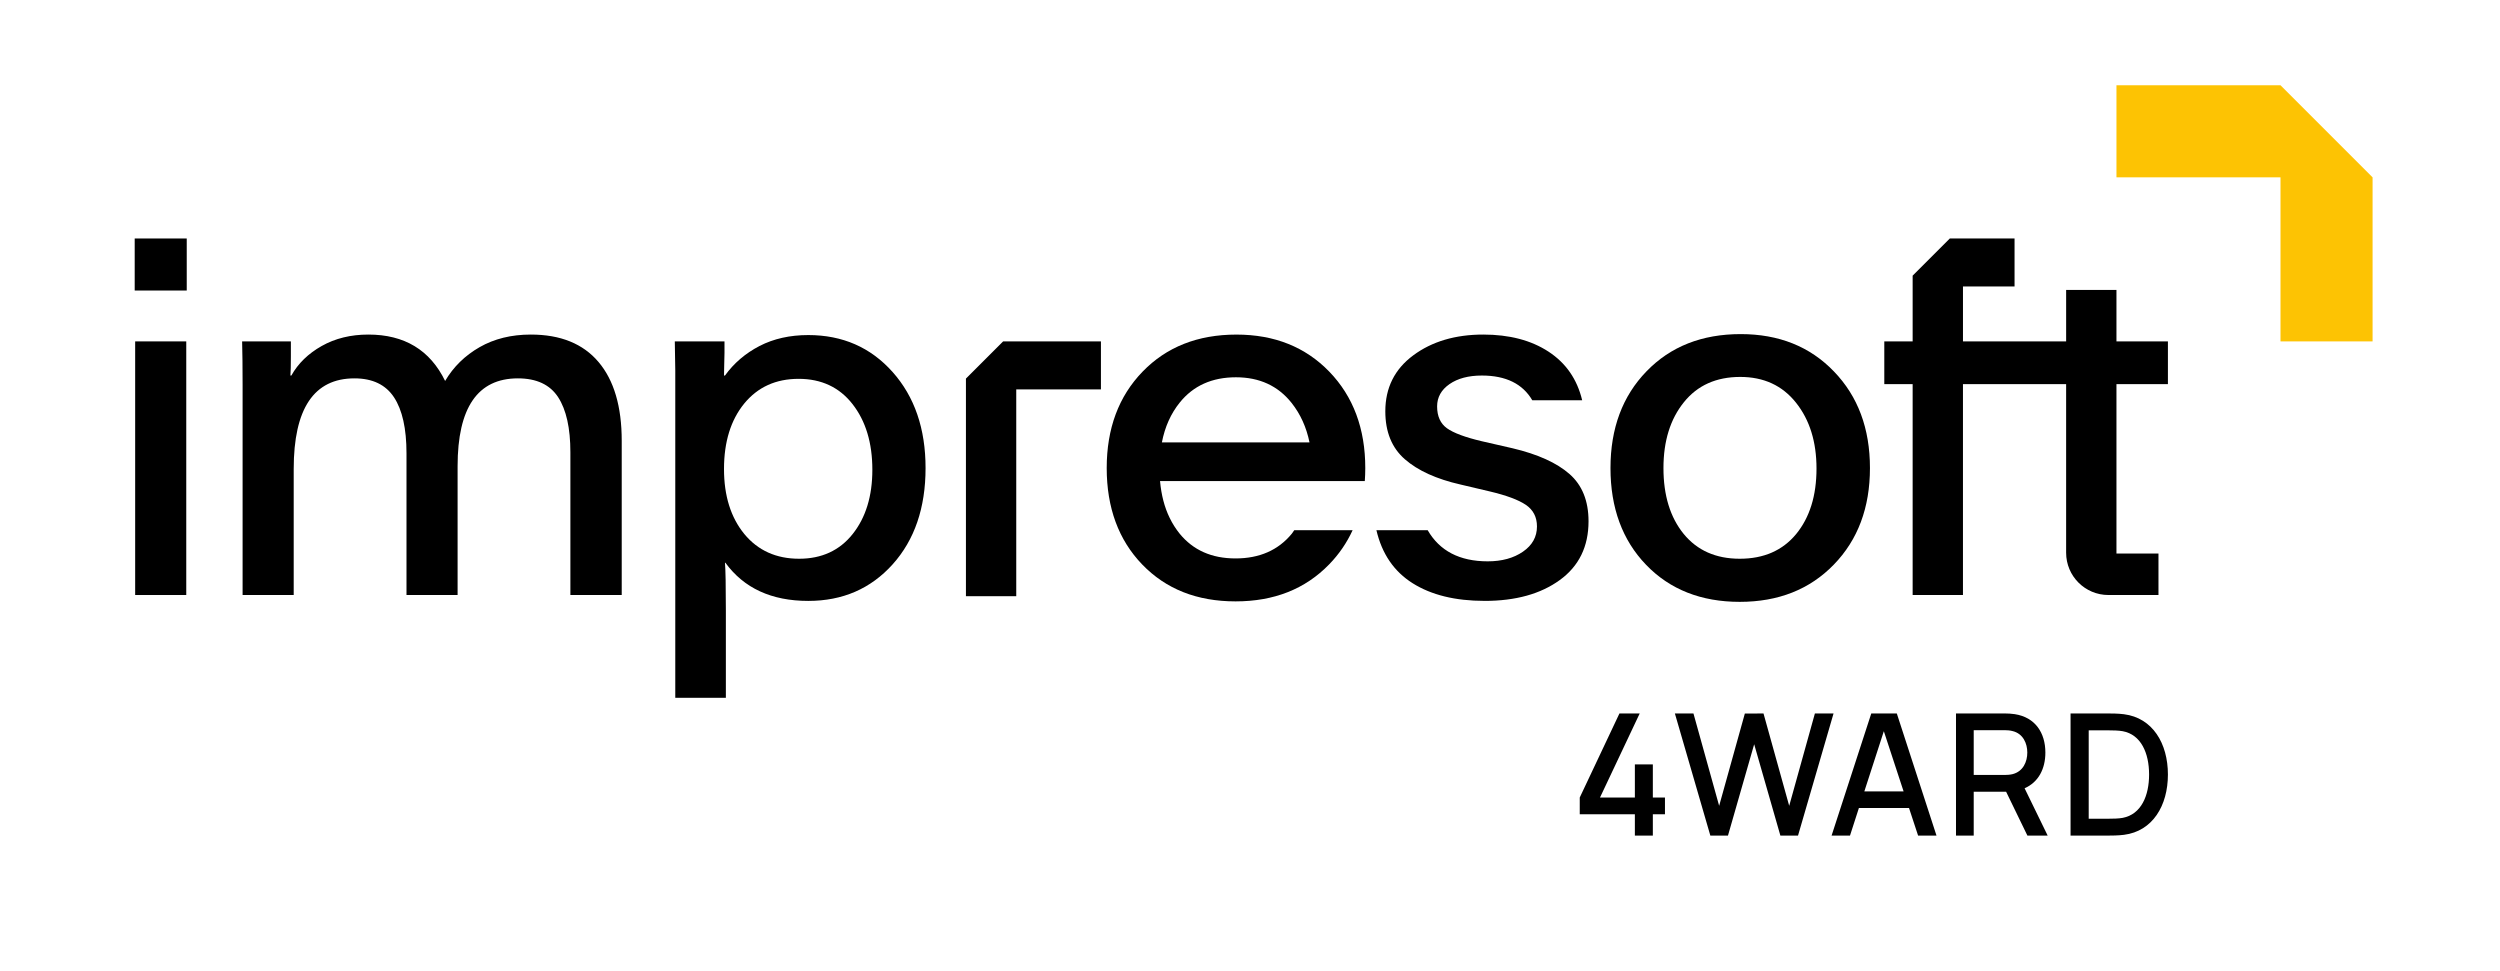
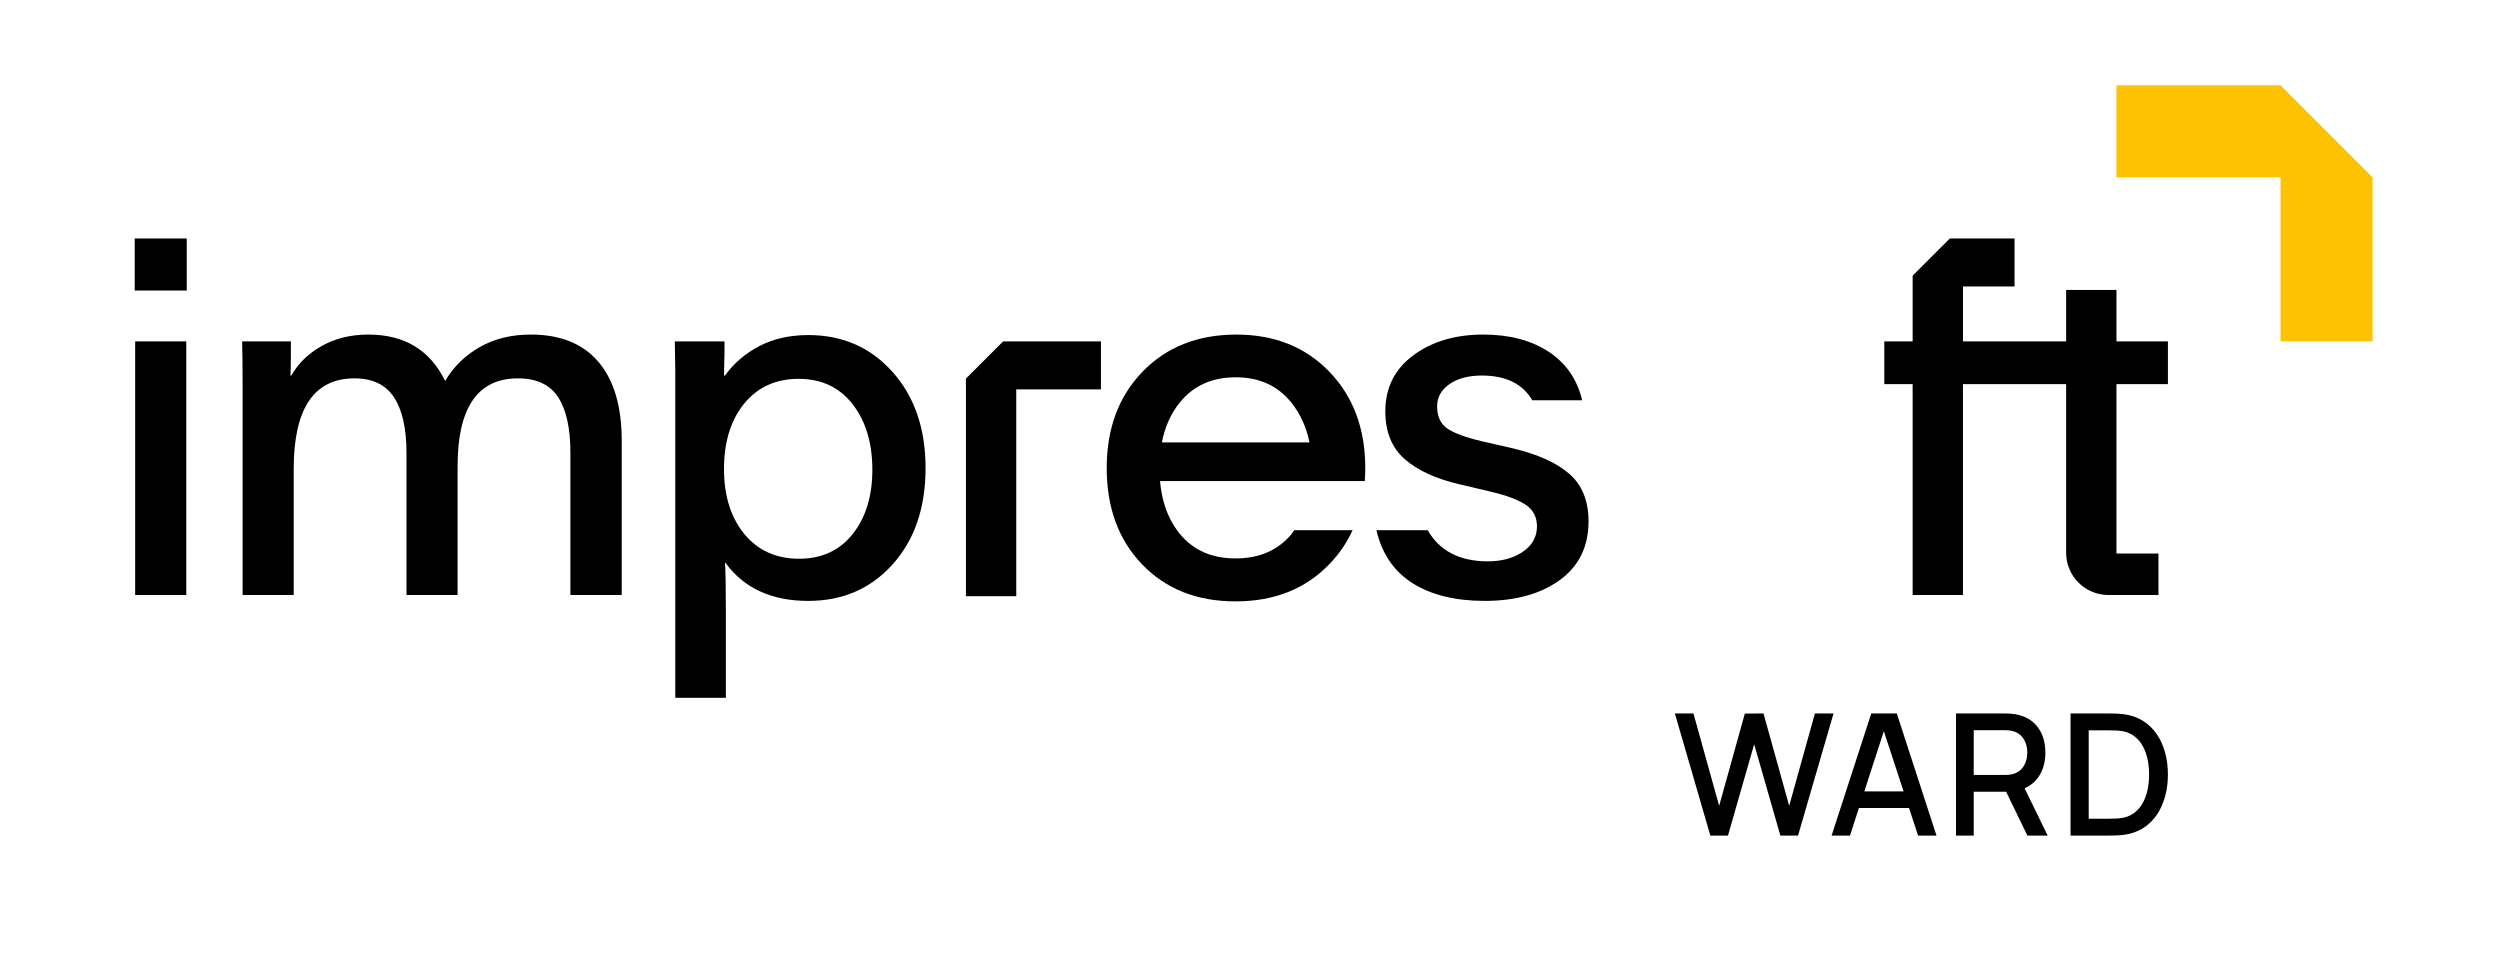
<svg xmlns="http://www.w3.org/2000/svg" width="206" height="80" viewBox="0 0 206 80" fill="none">
  <path d="M15.387 19.651H11.099V23.939H15.387V19.651Z" fill="black" />
  <path d="M15.348 28.131H11.138V49.029H15.348V28.131Z" fill="black" />
  <path d="M43.74 27.568C42.136 27.568 40.73 27.914 39.52 28.606C38.31 29.299 37.363 30.227 36.678 31.391C35.436 28.843 33.327 27.568 30.352 27.568C28.903 27.568 27.622 27.882 26.51 28.509C25.397 29.137 24.563 29.949 24.007 30.945H23.929C23.955 30.647 23.968 30.117 23.968 29.353V28.131H19.951C19.977 29.062 19.99 30.265 19.99 31.74V49.029H24.201V38.648C24.201 33.668 25.869 31.177 29.207 31.177C30.694 31.177 31.781 31.698 32.467 32.739C33.152 33.781 33.495 35.317 33.495 37.348V49.029H37.706V38.415C37.706 33.59 39.361 31.177 42.673 31.177C44.212 31.177 45.318 31.695 45.991 32.73C46.663 33.764 47 35.278 47 37.27V49.029H51.23V36.319C51.23 33.499 50.593 31.336 49.319 29.829C48.045 28.322 46.185 27.568 43.74 27.568Z" fill="black" />
  <path d="M73.548 30.651C71.739 28.621 69.424 27.609 66.603 27.609C65.089 27.609 63.752 27.909 62.588 28.508C61.423 29.113 60.474 29.924 59.737 30.946H59.658C59.658 30.74 59.663 30.415 59.678 29.973C59.688 29.535 59.698 29.236 59.698 29.083V28.13H55.604C55.604 28.375 55.609 28.769 55.623 29.304C55.633 29.84 55.643 30.248 55.643 30.518V57.501H59.811V50.311C59.811 48.266 59.786 46.954 59.737 46.369H59.772C61.3 48.468 63.576 49.515 66.603 49.515C69.434 49.515 71.754 48.507 73.558 46.497C75.362 44.487 76.266 41.842 76.266 38.569C76.266 35.325 75.362 32.686 73.548 30.651L73.548 30.651ZM70.26 44.005C69.183 45.361 67.709 46.04 65.846 46.04C63.959 46.04 62.455 45.361 61.334 44.005C60.219 42.643 59.658 40.859 59.658 38.648C59.658 36.411 60.214 34.613 61.325 33.251C62.44 31.894 63.934 31.216 65.807 31.216C67.679 31.216 69.164 31.909 70.25 33.3C71.336 34.691 71.882 36.495 71.882 38.707C71.882 40.879 71.341 42.644 70.26 44.005V44.005Z" fill="black" />
-   <path d="M151.115 30.607C149.14 28.552 146.574 27.53 143.433 27.53C140.239 27.53 137.648 28.552 135.673 30.597C133.692 32.637 132.704 35.296 132.704 38.569C132.704 41.842 133.682 44.516 135.643 46.546C137.599 48.576 140.175 49.593 143.354 49.593C146.534 49.593 149.12 48.571 151.105 46.526C153.091 44.482 154.084 41.828 154.084 38.569C154.084 35.311 153.096 32.657 151.115 30.607L151.115 30.607ZM148.004 44.005C146.883 45.362 145.335 46.04 143.355 46.04C141.389 46.04 139.85 45.357 138.735 43.995C137.624 42.629 137.069 40.82 137.069 38.569C137.069 36.343 137.629 34.539 138.749 33.148C139.865 31.757 141.413 31.059 143.394 31.059C145.336 31.059 146.869 31.767 147.995 33.187C149.12 34.602 149.68 36.411 149.68 38.608C149.68 40.844 149.12 42.643 148.004 44.005L148.004 44.005Z" fill="black" />
  <path d="M174.396 23.891H170.25V28.131H161.749V23.604H165.999V19.651H160.665L157.602 22.713V28.131H155.266V31.653H157.602V49.029H161.748V31.653H170.249V45.546C170.249 47.47 171.809 49.029 173.732 49.029L177.858 49.029V45.609H174.396V31.653H178.636V28.131H174.396V23.891L174.396 23.891Z" fill="black" />
-   <path d="M134.713 67.098H130.171V65.715L133.441 58.79H135.111L131.84 65.715H134.713V62.989H136.194V65.715H137.193V67.098H136.194V68.852H134.713V67.098Z" fill="black" />
  <path d="M138.01 58.79H139.541L141.658 66.4L143.775 58.797L145.313 58.79L147.43 66.4L149.547 58.79H151.084L148.157 68.852H146.703L144.544 61.326L142.385 68.852H140.932L138.01 58.79Z" fill="black" />
  <path d="M154.193 58.79H156.297L159.567 68.852H158.051L157.303 66.581H153.173L152.44 68.852H150.923L154.193 58.79ZM156.856 65.212L155.228 60.251L153.621 65.212H156.856Z" fill="black" />
  <path d="M161.174 58.79H165.241C165.436 58.79 165.751 58.804 166.016 58.846C167.7 59.104 168.539 60.383 168.539 62.011C168.539 63.353 167.966 64.457 166.827 64.953L168.728 68.853H167.058L165.304 65.24H162.634V68.853H161.174V58.79L161.174 58.79ZM165.185 63.856C165.367 63.856 165.611 63.842 165.821 63.793C166.715 63.577 167.05 62.752 167.05 62.011C167.05 61.271 166.715 60.446 165.821 60.237C165.611 60.181 165.367 60.167 165.185 60.167H162.634V63.856H165.185Z" fill="black" />
  <path d="M170.614 58.79H173.765C173.947 58.79 174.548 58.79 175.016 58.853C177.378 59.153 178.636 61.257 178.636 63.821C178.636 66.386 177.378 68.489 175.016 68.789C174.548 68.852 173.947 68.852 173.765 68.852H170.614V58.79V58.79ZM173.765 67.462C174.087 67.462 174.576 67.455 174.911 67.392C176.449 67.098 177.085 65.547 177.085 63.821C177.085 62.053 176.421 60.53 174.911 60.251C174.576 60.188 174.073 60.181 173.765 60.181H172.109V67.462H173.765Z" fill="black" />
  <path d="M122.338 49.514C124.886 49.514 126.949 48.941 128.527 47.796C130.105 46.651 130.895 45.038 130.895 42.955C130.895 41.273 130.371 39.973 129.323 39.055C128.275 38.137 126.716 37.431 124.647 36.94L122.105 36.358C120.734 36.035 119.777 35.679 119.233 35.291C118.69 34.902 118.418 34.301 118.418 33.486C118.418 32.736 118.758 32.125 119.437 31.652C120.117 31.181 121.005 30.944 122.105 30.944C124.092 30.944 125.47 31.632 126.261 32.982H130.371C129.957 31.249 129.032 29.913 127.597 28.975C126.161 28.037 124.369 27.568 122.222 27.568C119.919 27.568 117.998 28.137 116.459 29.276C114.919 30.414 114.15 31.953 114.15 33.894C114.15 35.588 114.686 36.905 115.76 37.842C116.834 38.78 118.367 39.476 120.359 39.928L122.746 40.491C124.117 40.814 125.11 41.183 125.724 41.596C126.338 42.011 126.646 42.605 126.646 43.382C126.646 44.235 126.261 44.928 125.491 45.458C124.722 45.988 123.755 46.254 122.59 46.254C120.267 46.254 118.622 45.39 117.639 43.686H113.416C113.87 45.633 114.865 47.09 116.401 48.058C117.94 49.028 119.919 49.513 122.338 49.513L122.338 49.514Z" fill="black" />
  <path d="M109.54 30.631C107.569 28.592 105.018 27.57 101.882 27.57C98.698 27.57 96.122 28.587 94.151 30.622C92.176 32.661 91.193 35.31 91.193 38.569C91.193 41.828 92.166 44.492 94.122 46.517C96.073 48.541 98.634 49.554 101.809 49.554C104.984 49.554 107.554 48.537 109.53 46.497C110.341 45.661 110.98 44.723 111.457 43.686H106.65C106.576 43.784 106.512 43.892 106.439 43.985C105.323 45.337 103.78 46.015 101.809 46.015C99.838 46.015 98.314 45.332 97.204 43.975C96.884 43.577 96.609 43.145 96.383 42.678C95.951 41.798 95.69 40.781 95.587 39.64H112.46C112.484 39.291 112.499 38.933 112.499 38.569C112.499 35.32 111.511 32.676 109.54 30.631L109.54 30.631ZM95.739 36.456C95.985 35.178 96.476 34.082 97.213 33.168C98.329 31.782 99.873 31.088 101.843 31.088C103.78 31.088 105.308 31.791 106.429 33.202C107.156 34.121 107.648 35.207 107.904 36.456H95.739H95.739Z" fill="black" />
-   <path d="M83.739 32.084H90.717V28.131H82.658L79.593 31.196V49.126H83.739V32.084Z" fill="black" />
+   <path d="M83.739 32.084H90.717V28.131H82.658L79.593 31.196V49.126H83.739Z" fill="black" />
  <path d="M195.501 14.614L187.913 7.025L174.396 7.025V14.614L187.913 14.614V28.131H195.501V14.614Z" fill="#FDC303" />
</svg>